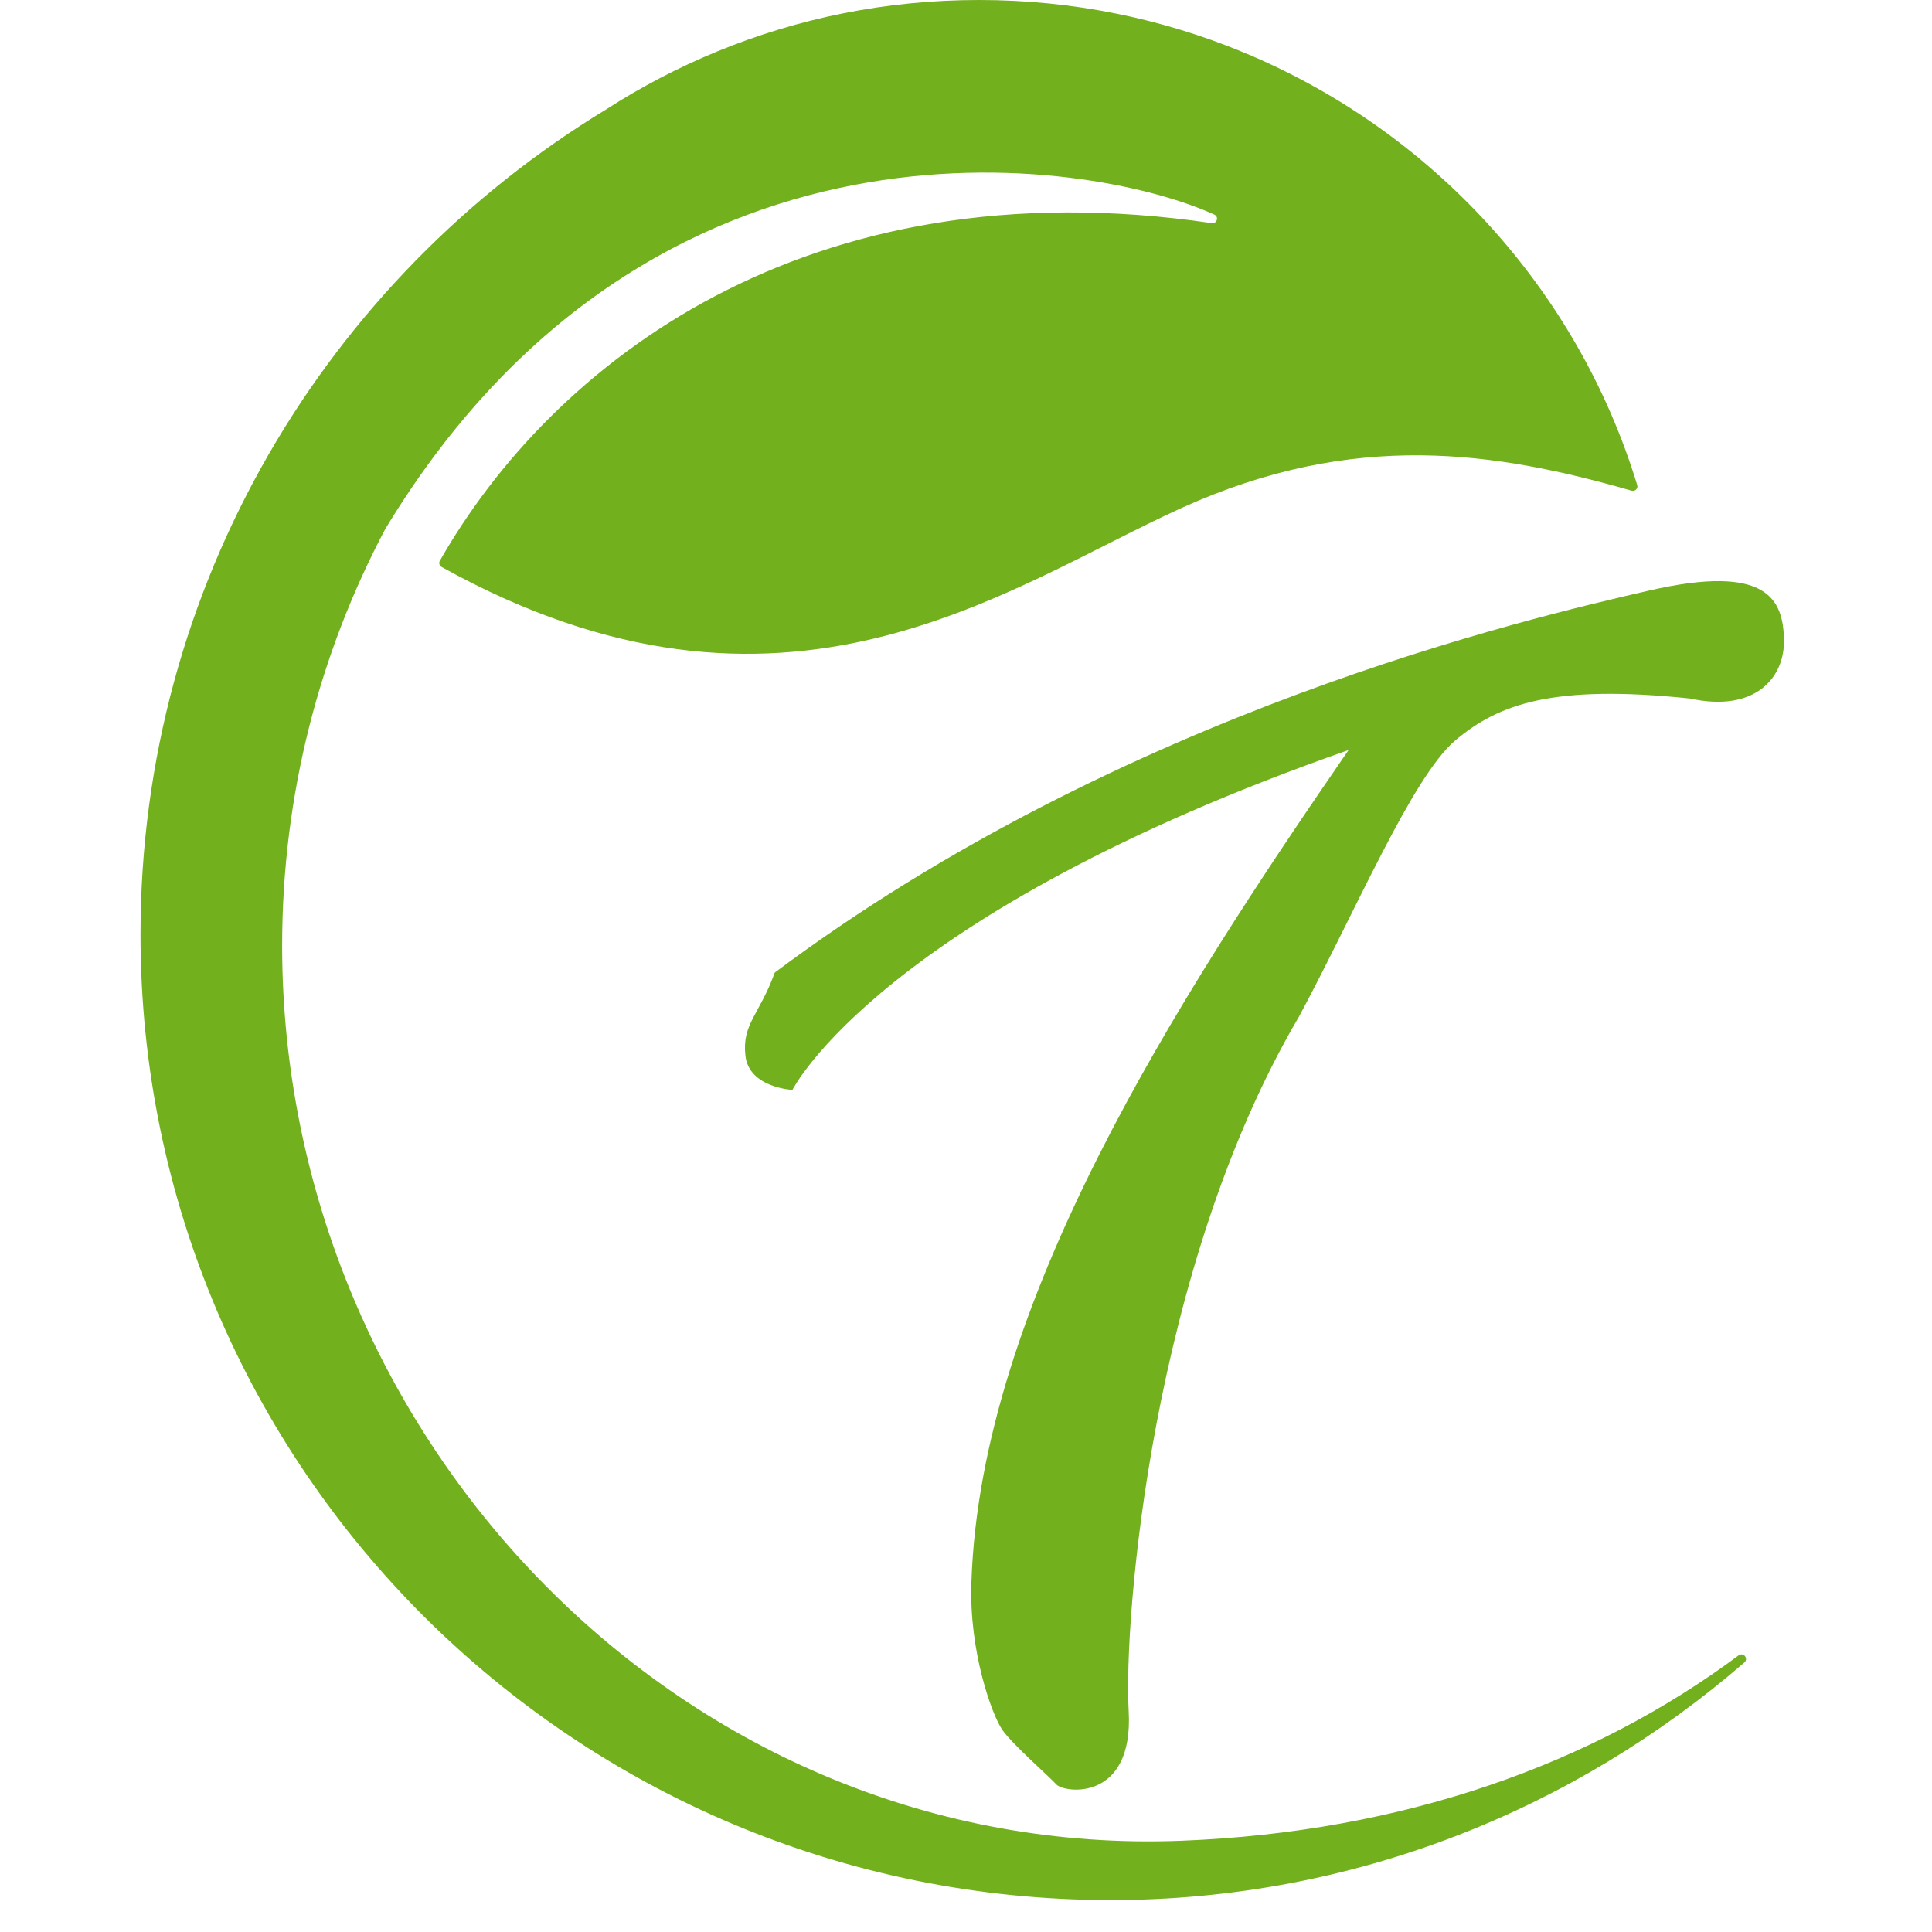
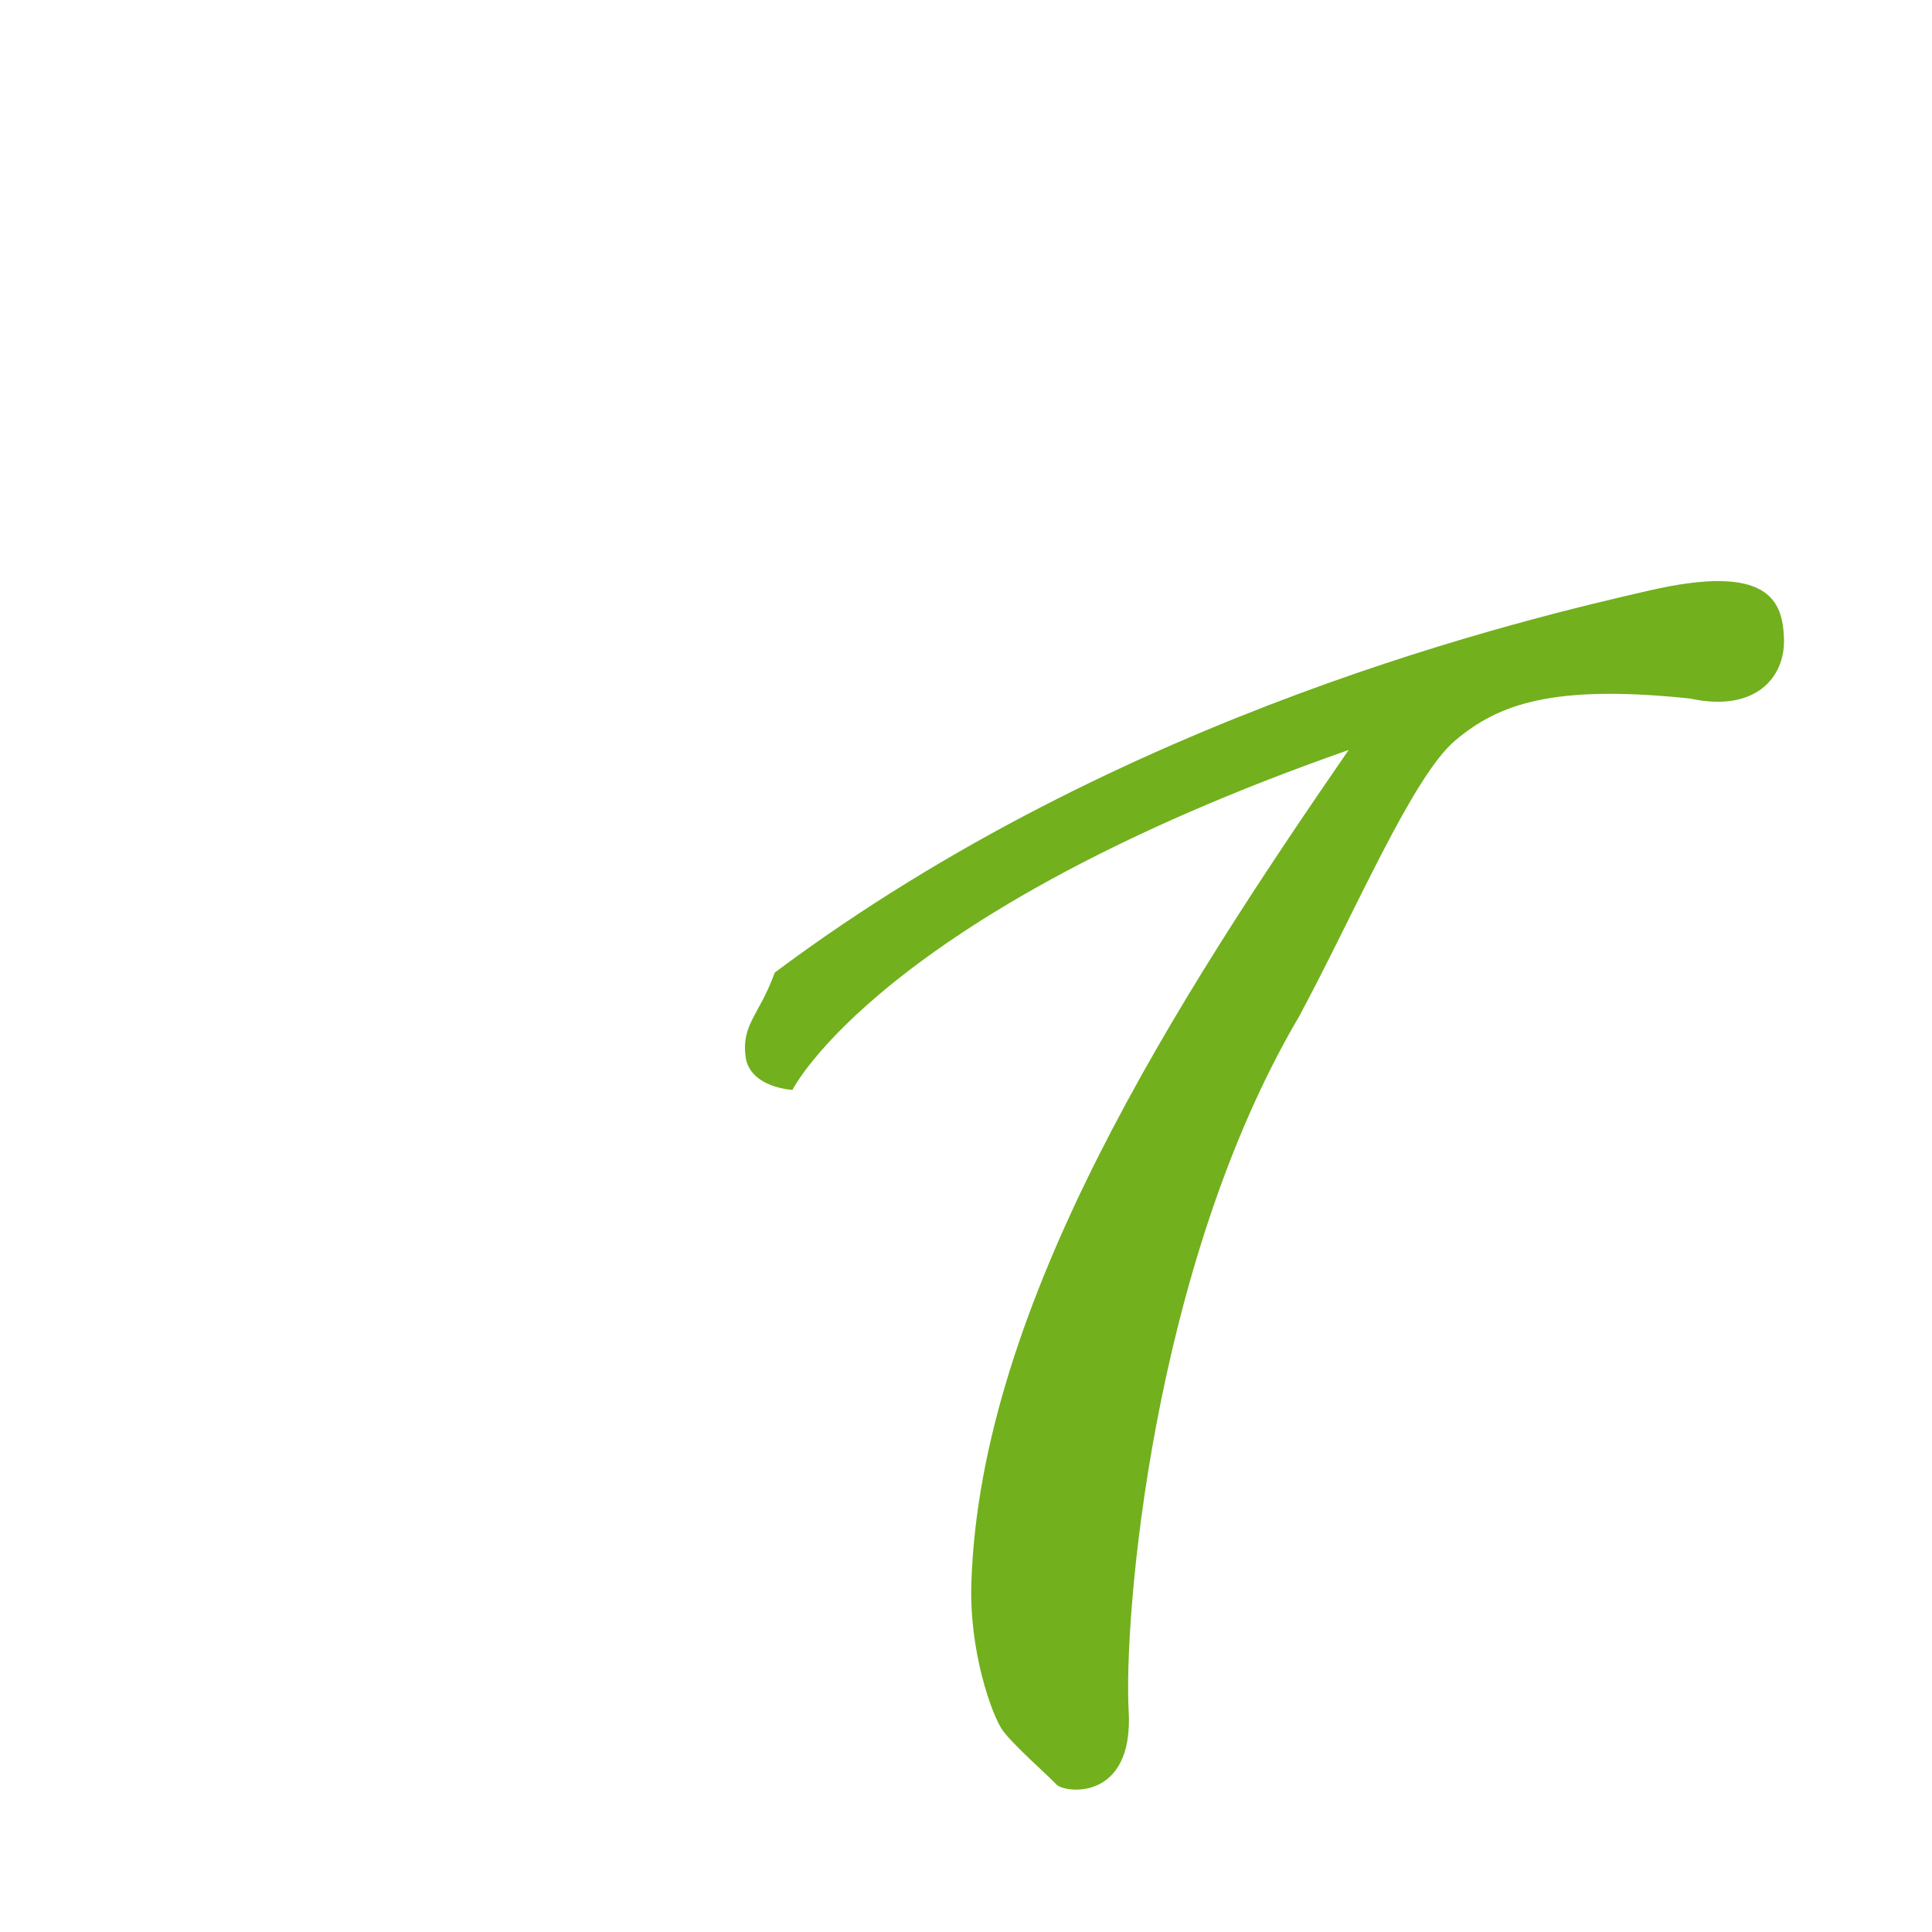
<svg xmlns="http://www.w3.org/2000/svg" width="55" height="55" viewBox="0 0 55 55" fill="none">
-   <path d="M49.679 47.152C49.638 47.093 49.557 47.08 49.498 47.123C45.309 50.241 39.924 52.154 33.641 52.402C19.509 52.961 8.032 40.992 8.032 26.917C8.032 22.636 9.093 18.602 10.967 15.061C10.968 15.058 10.97 15.055 10.972 15.053C18.541 2.543 30.975 4.47 34.571 6.11C34.706 6.172 34.644 6.373 34.497 6.352C22.907 4.647 15.692 10.4 12.521 15.965C12.486 16.026 12.509 16.106 12.571 16.14C22.315 21.551 28.637 16.724 33.642 14.458C38.571 12.226 42.588 12.864 46.449 13.969C46.547 13.996 46.638 13.906 46.608 13.809C44.906 8.232 40.757 3.714 35.405 1.493C33.088 0.531 30.545 0 27.877 0C25.209 0 22.72 0.52 20.423 1.462C19.312 1.918 18.253 2.472 17.255 3.115C9.306 7.942 4 16.654 4 26.599C4 41.782 16.368 54.091 31.626 54.091C38.519 54.091 44.822 51.518 49.661 47.325C49.711 47.282 49.719 47.208 49.681 47.154C49.681 47.154 49.68 47.153 49.679 47.152Z" fill="#72B01D" />
  <path d="M21.221 30.057C21.325 30.967 22.559 31.027 22.559 31.027C22.559 31.027 25.057 26.021 38.392 21.351C33.464 28.507 27.915 37.119 27.654 45.037C27.58 47.016 28.245 48.835 28.536 49.249C28.826 49.663 29.846 50.552 30.073 50.8C30.301 51.048 32.276 51.297 32.131 48.711C31.985 46.126 32.77 36.093 36.981 28.939C38.565 25.998 40.203 22.111 41.431 21.076C42.66 20.042 44.204 19.477 48.109 19.885C49.968 20.292 50.818 19.29 50.786 18.192C50.755 17.095 50.345 16.029 46.944 16.812C43.542 17.596 31.98 20.267 22.056 27.687C21.62 28.892 21.117 29.147 21.221 30.057Z" fill="#72B01D" />
</svg>